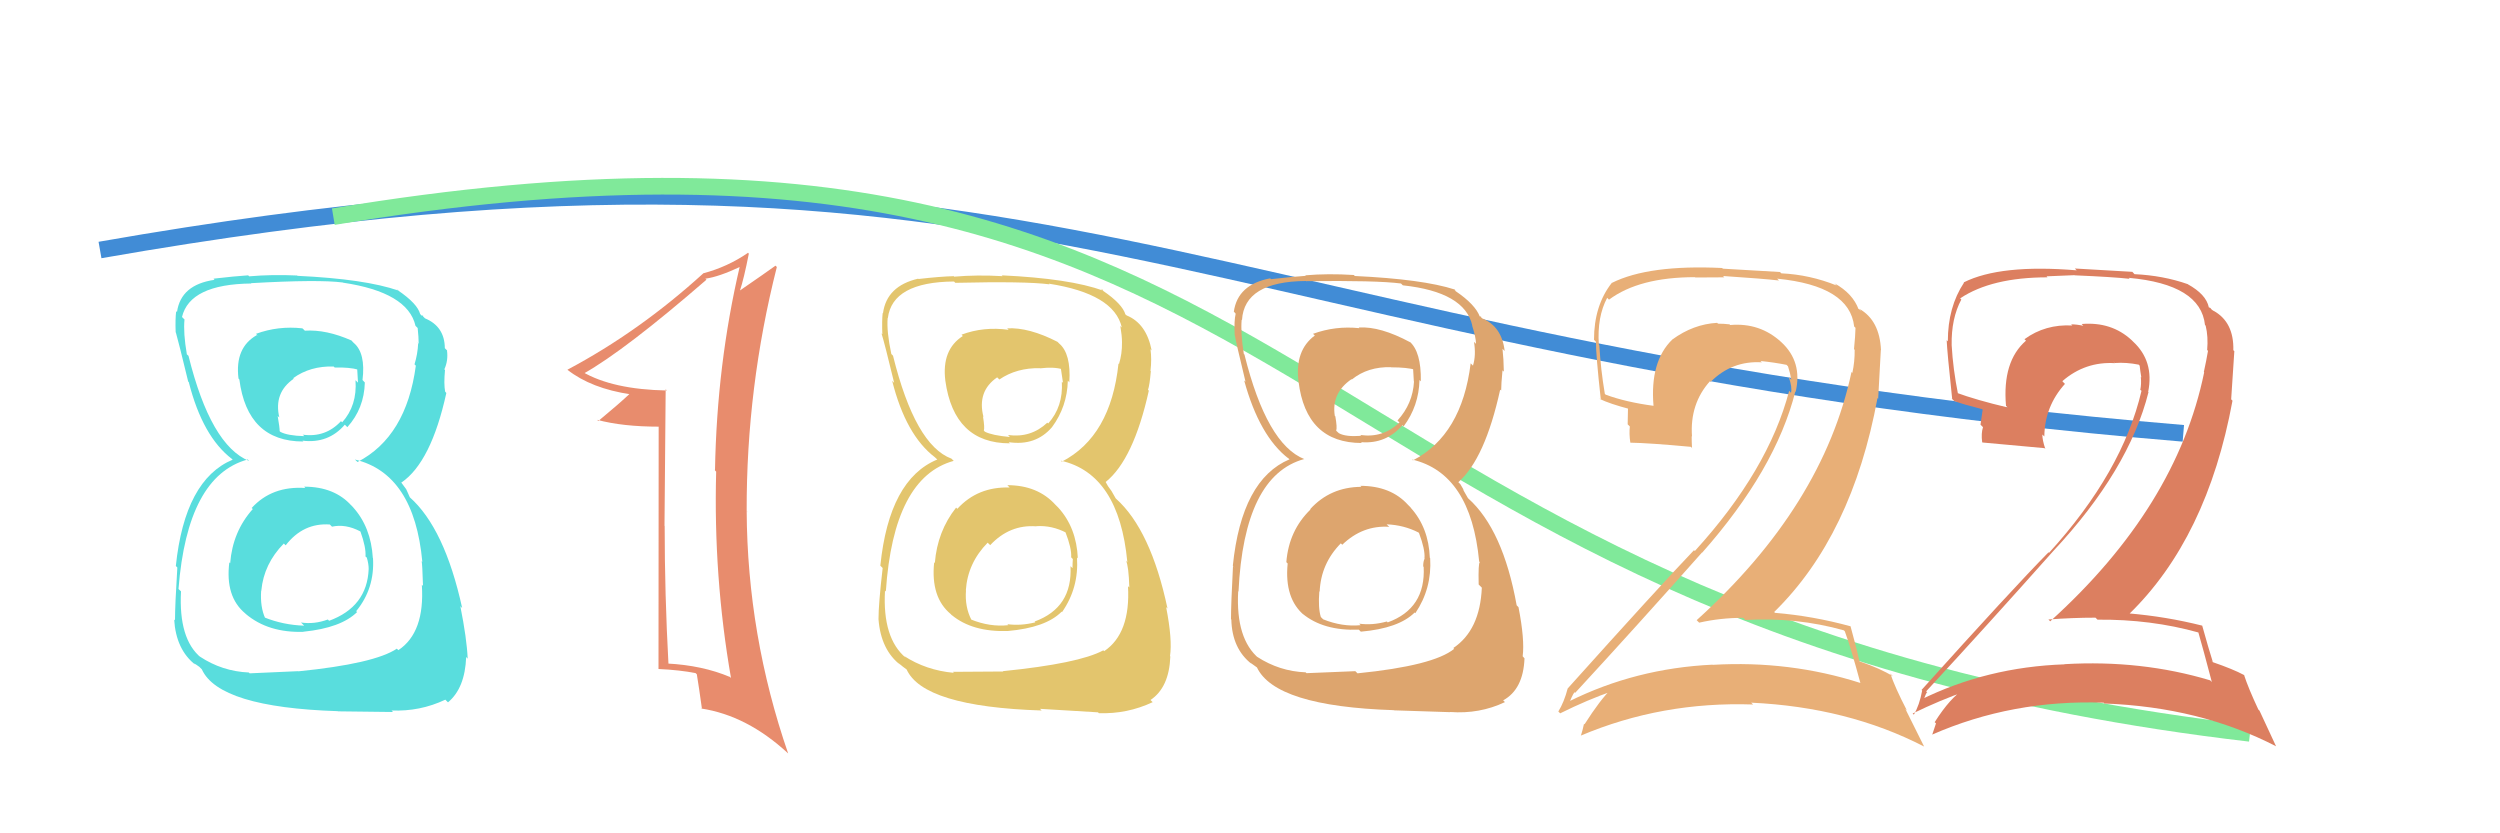
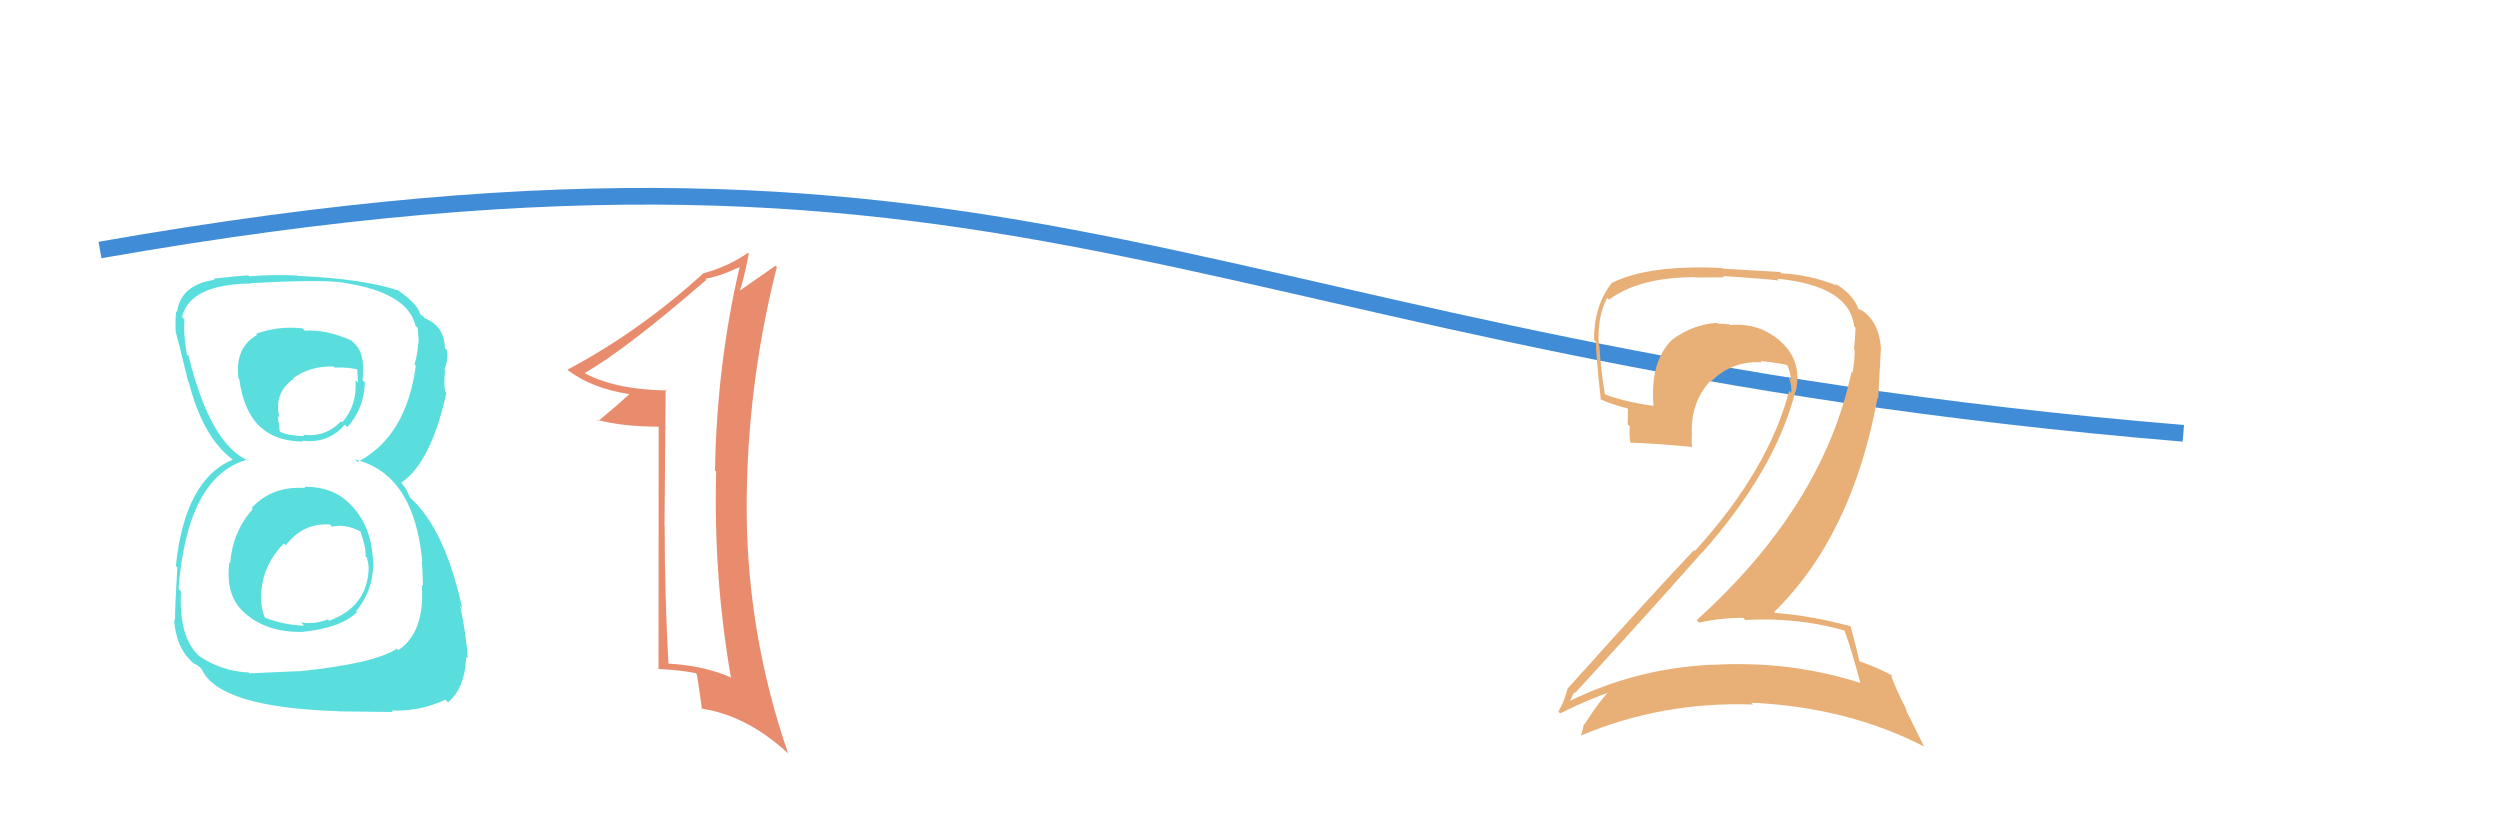
<svg xmlns="http://www.w3.org/2000/svg" width="150" height="50" viewBox="0,0,150,50">
  <path fill="#59dddd" d="M18.32 29.28L18.32 29.28L18.33 29.28Q16.32 29.14 15.10 30.48L15.13 30.51L15.17 30.54Q13.96 31.89 13.81 33.79L13.70 33.68L13.76 33.74Q13.50 35.80 14.72 36.81L14.87 36.96L14.75 36.84Q16.10 37.98 18.23 37.91L18.12 37.79L18.23 37.90Q20.47 37.67 21.43 36.72L21.41 36.71L21.37 36.67Q22.49 35.31 22.38 33.49L22.35 33.46L22.37 33.48Q22.26 31.62 21.17 30.42L21.08 30.32L21.09 30.34Q20.07 29.20 18.25 29.20ZM18.20 19.75L18.18 19.73L18.14 19.70Q16.69 19.54 15.36 20.03L15.54 20.21L15.42 20.10Q14.08 20.85 14.31 22.71L14.37 22.78L14.36 22.76Q14.84 26.49 18.19 26.49L18.26 26.56L18.15 26.44Q19.70 26.63 20.69 25.48L20.81 25.60L20.84 25.63Q21.85 24.51 21.89 22.95L21.75 22.80L21.75 22.81Q21.95 21.18 21.22 20.57L21.17 20.52L21.09 20.43Q19.58 19.76 18.29 19.84ZM17.94 40.31L17.89 40.27L14.98 40.40L14.93 40.35Q13.33 40.28 12.00 39.40L11.96 39.37L12.05 39.45Q10.71 38.34 10.86 35.48L10.73 35.36L10.71 35.34Q11.24 28.56 14.86 27.57L14.84 27.54L14.95 27.66Q12.64 26.72 11.31 21.35L11.18 21.23L11.21 21.25Q10.99 19.97 11.07 19.17L10.91 19.01L10.92 19.02Q11.39 17.05 15.08 17.01L14.94 16.87L15.06 16.99Q19.13 16.76 20.57 16.95L20.60 16.98L20.58 16.96Q24.47 17.54 24.93 19.55L24.97 19.59L25.06 19.68Q25.12 20.24 25.12 20.62L24.99 20.49L25.09 20.60Q25.06 21.25 24.87 21.86L24.81 21.80L24.95 21.94Q24.38 26.20 21.45 27.72L21.37 27.64L21.29 27.57Q24.85 28.42 25.34 33.71L25.26 33.63L25.30 33.67Q25.34 33.86 25.38 35.15L25.29 35.07L25.31 35.09Q25.50 37.95 23.90 39.01L23.86 38.97L23.81 38.92Q22.47 39.82 17.90 40.28ZM20.17 42.59L20.27 42.68L23.58 42.72L23.49 42.63Q25.20 42.70 26.72 41.98L26.84 42.10L26.88 42.14Q27.90 41.29 27.97 39.42L28.10 39.56L28.06 39.51Q28.01 38.32 27.62 36.37L27.63 36.38L27.73 36.48Q26.68 31.69 24.58 29.83L24.59 29.84L24.43 29.48L24.37 29.35L24.06 28.93L24.09 28.95Q25.87 27.73 26.78 23.58L26.72 23.51L26.71 23.51Q26.62 23.04 26.70 22.20L26.75 22.25L26.66 22.16Q26.90 21.64 26.82 21.03L26.84 21.04L26.69 20.89Q26.68 19.59 25.50 19.10L25.38 18.98L25.39 18.94L25.29 18.93L25.21 18.84Q25.04 18.21 23.86 17.41L23.76 17.32L23.92 17.44L23.92 17.44Q21.92 16.74 17.85 16.55L17.75 16.45L17.83 16.53Q16.32 16.46 14.95 16.58L14.78 16.41L14.89 16.52Q14.10 16.57 12.81 16.72L12.81 16.72L12.87 16.79Q10.85 17.08 10.62 18.72L10.69 18.79L10.57 18.67Q10.51 19.14 10.54 19.94L10.58 19.98L10.55 19.94Q10.72 20.53 11.29 22.89L11.37 22.98L11.33 22.94Q12.16 26.20 13.92 27.54L13.84 27.46L13.92 27.54L13.96 27.58Q11.09 28.78 10.55 33.96L10.65 34.06L10.64 34.05Q10.50 36.31 10.50 37.22L10.43 37.15L10.45 37.17Q10.56 38.99 11.74 39.90L11.63 39.80L11.65 39.81Q11.70 39.82 11.96 40.01L12.08 40.13L12.11 40.16Q13.14 42.44 20.26 42.67ZM19.78 31.46L19.83 31.51L19.92 31.60Q20.73 31.42 21.61 31.88L21.57 31.85L21.63 31.90Q21.97 32.85 21.93 33.39L21.97 33.42L22.01 33.46Q22.12 33.83 22.12 34.14L21.99 34.01L22.12 34.14Q22.03 36.41 19.74 37.25L19.82 37.32L19.67 37.17Q18.86 37.47 18.06 37.35L18.17 37.46L18.25 37.54Q16.99 37.50 15.85 37.04L15.98 37.18L15.92 37.11Q15.60 36.42 15.67 35.43L15.73 35.48L15.68 35.43Q15.83 33.83 17.03 32.61L17.06 32.64L17.14 32.72Q18.19 31.36 19.79 31.47ZM20.16 22.13L20.19 22.16L20.08 22.05Q20.97 22.03 21.50 22.18L21.43 22.11L21.48 22.96L21.33 22.81Q21.44 24.33 20.53 25.34L20.42 25.23L20.46 25.27Q19.53 26.27 18.16 26.08L18.21 26.12L18.26 26.17Q17.24 26.14 16.82 25.91L16.85 25.94L16.78 25.87Q16.78 25.64 16.66 24.96L16.75 25.04L16.76 25.05Q16.41 23.56 17.63 22.72L17.71 22.81L17.59 22.69Q18.61 21.95 20.02 21.99Z" />
  <path d="M6 15 C63 5,71 21,131 26" stroke="#418cd6" fill="none" />
-   <path d="M20 13 C80 3,75 37,135 44" stroke="#80e99a" fill="none" />
  <path fill="#e88c6d" d="M39.90 23.31L40.02 23.44L40.02 23.43Q36.75 23.37 34.93 22.30L34.98 22.36L35.03 22.41Q37.51 21.01 42.39 16.78L42.31 16.71L42.33 16.72Q43.13 16.61 44.43 16.00L44.29 15.87L44.39 15.97Q43.01 21.86 42.90 28.22L42.82 28.14L42.97 28.30Q42.80 34.59 43.86 40.68L43.85 40.67L43.80 40.62Q42.15 39.92 40.02 39.81L40.02 39.80L40.11 39.89Q39.88 35.64 39.88 31.56L39.93 31.61L39.87 31.55Q39.90 27.47 39.94 23.35ZM39.52 25.56L39.51 40.14L39.51 40.14Q40.80 40.20 41.75 40.39L41.73 40.38L41.81 40.46Q41.93 41.18 42.12 42.55L42.01 42.45L42.07 42.51Q44.82 42.93 47.26 45.18L47.32 45.24L47.29 45.21Q44.84 38.11 44.80 30.65L44.90 30.76L44.80 30.66Q44.78 23.25 46.61 16.02L46.56 15.97L46.53 15.94Q45.98 16.34 44.38 17.44L44.42 17.49L44.39 17.46Q44.63 16.74 44.93 15.22L44.84 15.12L44.88 15.17Q43.64 16.02 42.19 16.40L42.24 16.44L42.20 16.40Q38.35 19.90 34.05 22.18L34.08 22.22L34.05 22.19Q35.48 23.31 37.84 23.66L37.82 23.64L37.80 23.61Q37.19 24.19 35.90 25.26L35.82 25.18L35.83 25.19Q37.35 25.60 39.56 25.60L39.55 25.60Z" />
-   <path fill="#dda56e" d="M81.59 29.12L81.58 29.11L81.68 29.21Q79.82 29.22 78.61 30.55L78.48 30.42L78.63 30.57Q77.33 31.83 77.18 33.73L77.20 33.75L77.26 33.81Q77.05 35.92 78.27 36.93L78.14 36.81L78.15 36.82Q79.40 37.86 81.53 37.78L81.59 37.84L81.65 37.90Q83.93 37.70 84.88 36.75L84.89 36.76L84.92 36.79Q85.92 35.31 85.81 33.49L85.72 33.40L85.79 33.47Q85.72 31.65 84.63 30.45L84.66 30.47L84.48 30.29Q83.45 29.15 81.62 29.15ZM81.58 19.71L81.60 19.72L81.56 19.69Q80.12 19.54 78.78 20.03L78.87 20.11L78.89 20.13Q77.68 21.02 77.91 22.89L77.75 22.72L77.91 22.88Q78.36 26.58 81.71 26.58L81.64 26.51L81.67 26.53Q83.16 26.65 84.15 25.51L84.23 25.60L84.22 25.58Q85.13 24.36 85.17 22.80L85.33 22.96L85.25 22.88Q85.28 21.09 84.56 20.48L84.60 20.52L84.62 20.54Q82.82 19.57 81.53 19.65ZM81.45 40.40L81.32 40.27L78.39 40.39L78.34 40.34Q76.77 40.28 75.43 39.41L75.47 39.45L75.54 39.51Q74.14 38.34 74.29 35.49L74.26 35.45L74.31 35.50Q74.64 28.53 78.26 27.54L78.33 27.61L78.27 27.55Q76.01 26.66 74.67 21.29L74.72 21.33L74.63 21.24Q74.43 19.98 74.50 19.18L74.41 19.09L74.52 19.20Q74.66 16.89 78.35 16.86L78.40 16.91L78.37 16.87Q82.62 16.82 84.06 17.01L84.19 17.14L84.17 17.12Q87.89 17.52 88.34 19.54L88.32 19.52L88.32 19.51Q88.56 20.25 88.56 20.63L88.47 20.54L88.44 20.51Q88.57 21.32 88.38 21.93L88.39 21.95L88.24 21.80Q87.71 26.10 84.78 27.62L84.81 27.65L84.72 27.57Q88.25 28.40 88.75 33.69L88.76 33.70L88.79 33.73Q88.69 33.78 88.72 35.07L88.79 35.14L88.91 35.26Q88.80 37.81 87.20 38.88L87.26 38.94L87.25 38.93Q86.02 39.94 81.45 40.40ZM83.68 42.67L83.63 42.62L87.02 42.73L87.01 42.72Q88.77 42.85 90.29 42.13L90.29 42.12L90.19 42.02Q91.40 41.36 91.47 39.50L91.39 39.41L91.36 39.38Q91.49 38.38 91.11 36.43L91.01 36.33L91.00 36.32Q90.18 31.77 88.09 29.90L88.09 29.91L87.82 29.44L87.79 29.34L87.62 29.05L87.50 28.93Q89.10 27.53 90.01 23.38L90.05 23.41L90.07 23.43Q90.07 23.06 90.15 22.22L90.10 22.17L90.23 22.30Q90.22 21.54 90.15 20.93L90.09 20.87L90.28 21.06Q90.11 19.59 88.93 19.10L88.78 18.95L88.89 19.02L88.77 18.98L88.79 19.00Q88.52 18.27 87.34 17.47L87.27 17.40L87.35 17.44L87.28 17.37Q85.36 16.75 81.29 16.56L81.29 16.56L81.23 16.50Q79.68 16.40 78.31 16.52L78.30 16.50L78.35 16.55Q77.56 16.60 76.26 16.75L76.24 16.73L76.21 16.70Q74.26 17.07 74.03 18.70L74.04 18.71L74.14 18.82Q74.04 19.25 74.08 20.05L74.13 20.10L74.07 20.03Q74.16 20.54 74.73 22.90L74.65 22.83L74.65 22.83Q75.57 26.18 77.32 27.52L77.24 27.43L77.29 27.48L77.37 27.56Q74.50 28.77 73.97 33.94L74.10 34.08L73.98 33.96Q73.86 36.24 73.86 37.15L73.83 37.12L73.88 37.17Q73.92 38.92 75.10 39.84L75.03 39.77L75.02 39.76Q75.18 39.88 75.45 40.07L75.41 40.03L75.41 40.03Q76.50 42.38 83.62 42.61ZM83.29 31.54L83.37 31.63L83.20 31.46Q84.23 31.50 85.11 31.95L85.05 31.89L85.14 31.98Q85.51 32.96 85.47 33.49L85.40 33.42L85.48 33.51Q85.39 33.68 85.39 33.99L85.41 34.00L85.42 34.01Q85.55 36.51 83.27 37.34L83.27 37.35L83.21 37.29Q82.35 37.53 81.55 37.42L81.64 37.51L81.64 37.51Q80.54 37.62 79.39 37.16L79.42 37.19L79.25 37.02Q79.08 36.47 79.16 35.48L79.14 35.46L79.18 35.50Q79.25 33.82 80.45 32.60L80.53 32.68L80.53 32.69Q81.76 31.50 83.36 31.61ZM83.62 22.17L83.56 22.11L83.50 22.04Q84.41 22.04 84.95 22.19L84.78 22.03L84.83 22.88L84.84 22.89Q84.77 24.22 83.85 25.23L83.85 25.23L83.97 25.35Q82.99 26.29 81.62 26.10L81.72 26.21L81.66 26.15Q80.74 26.22 80.33 25.99L80.20 25.87L80.17 25.84Q80.24 25.67 80.12 24.98L80.17 25.03L80.09 24.96Q79.87 23.59 81.09 22.75L81.02 22.69L81.11 22.77Q82.07 21.99 83.48 22.03Z" />
  <path fill="#e8af77" d="M110.70 37.89L110.80 37.99L110.69 37.88Q111.08 38.95 111.62 40.97L111.54 40.89L111.63 40.98Q107.38 39.62 102.77 39.89L102.79 39.91L102.75 39.88Q98.14 40.10 94.15 42.08L94.11 42.04L94.18 42.11Q94.45 41.47 94.49 41.55L94.38 41.43L94.51 41.57Q98.20 37.57 102.12 33.15L102.10 33.13L102.13 33.16Q106.54 28.17 107.72 23.49L107.76 23.53L107.74 23.51Q108.16 21.71 106.88 20.53L106.95 20.61L106.88 20.53Q105.60 19.35 103.82 19.50L103.81 19.50L103.77 19.46Q103.43 19.42 103.08 19.42L103.09 19.43L103.03 19.37Q101.60 19.45 100.34 20.37L100.37 20.39L100.34 20.37Q98.99 21.68 99.21 24.34L99.22 24.35L99.22 24.35Q97.56 24.13 96.34 23.68L96.26 23.60L96.29 23.63Q96.04 22.15 95.96 20.71L95.94 20.69L95.93 20.68Q95.82 19.01 96.43 17.87L96.53 17.97L96.54 17.98Q98.35 16.63 101.70 16.63L101.72 16.65L103.46 16.64L103.38 16.56Q105.79 16.72 106.74 16.83L106.63 16.72L106.63 16.72Q110.98 17.15 111.25 19.59L111.19 19.53L111.33 19.67Q111.32 20.15 111.24 20.95L111.25 20.96L111.28 20.99Q111.29 21.69 111.14 22.38L111.13 22.36L111.09 22.32Q109.38 30.36 101.80 37.21L101.81 37.22L101.95 37.36Q103.22 37.07 104.59 37.07L104.68 37.16L104.72 37.20Q107.78 37.02 110.63 37.82ZM110.11 17.04L110.11 17.04L110.20 17.13Q108.59 16.48 106.88 16.40L106.80 16.32L103.37 16.12L103.33 16.08Q98.93 15.87 96.72 16.97L96.70 16.96L96.71 16.97Q95.64 18.33 95.64 20.39L95.65 20.40L95.76 20.51Q95.74 21.17 96.05 23.99L95.95 23.89L95.99 23.94Q96.59 24.23 97.77 24.54L97.68 24.45L97.66 25.46L97.79 25.59Q97.74 26.03 97.82 26.56L97.83 26.57L97.81 26.56Q98.97 26.58 101.45 26.81L101.59 26.94L101.52 26.88Q101.50 26.51 101.50 26.17L101.47 26.15L101.52 26.19Q101.38 24.23 102.60 22.87L102.72 23.00L102.64 22.91Q103.92 21.63 105.71 21.74L105.78 21.81L105.63 21.66Q106.43 21.74 107.19 21.89L107.13 21.83L107.28 21.98Q107.41 22.37 107.48 22.79L107.38 22.68L107.33 22.64Q107.54 23.23 107.46 23.57L107.38 23.48L107.35 23.45Q106.10 28.22 101.69 33.06L101.79 33.16L101.64 33.01Q99.50 35.25 94.06 41.31L94.15 41.40L94.06 41.31Q93.85 42.12 93.50 42.69L93.54 42.73L93.61 42.80Q95.26 41.98 96.79 41.45L96.79 41.45L96.68 41.34Q96.02 41.97 95.07 43.46L95.05 43.44L95.04 43.43Q94.96 43.81 94.85 44.15L94.71 44.01L94.84 44.14Q99.70 42.08 105.19 42.27L105.07 42.16L105.07 42.16Q110.87 42.43 115.44 44.79L115.45 44.80L114.32 42.53L114.42 42.64Q113.68 41.21 113.42 40.41L113.48 40.48L113.58 40.58Q112.81 40.10 111.59 39.69L111.48 39.58L111.56 39.66Q111.41 38.94 111.03 37.57L111.08 37.61L111.04 37.58Q108.79 36.96 106.50 36.77L106.58 36.85L106.45 36.72Q111.13 32.14 112.65 23.88L112.69 23.93L112.85 21.00L112.86 21.01Q112.78 19.22 111.56 18.53L111.60 18.57L111.68 18.69L111.66 18.67Q111.56 18.53 111.48 18.53L111.47 18.52L111.52 18.57Q111.17 17.61 110.07 17.00Z" />
-   <path fill="#e3c56d" d="M60.49 29.16L60.46 29.13L60.58 29.25Q58.66 29.19 57.44 30.53L57.36 30.45L57.37 30.45Q56.24 31.88 56.09 33.78L56.04 33.73L56.05 33.74Q55.83 35.84 57.05 36.85L57.14 36.95L57.10 36.90Q58.34 37.93 60.47 37.86L60.44 37.83L60.47 37.86Q62.74 37.66 63.69 36.71L63.66 36.67L63.72 36.73Q64.74 35.27 64.62 33.45L64.59 33.42L64.67 33.50Q64.59 31.66 63.50 30.46L63.36 30.32L63.33 30.29Q62.26 29.11 60.44 29.11ZM60.50 19.77L60.55 19.82L60.52 19.79Q59.02 19.58 57.69 20.08L57.66 20.05L57.77 20.16Q56.49 20.98 56.72 22.84L56.72 22.84L56.72 22.84Q57.24 26.60 60.59 26.60L60.45 26.45L60.52 26.53Q62.14 26.77 63.12 25.63L63.01 25.51L63.12 25.63Q64.03 24.40 64.07 22.84L64.18 22.96L64.16 22.93Q64.27 21.22 63.55 20.61L63.37 20.43L63.45 20.51Q61.73 19.63 60.43 19.70ZM60.19 40.29L60.19 40.29L57.18 40.31L57.23 40.37Q55.56 40.22 54.23 39.35L54.27 39.38L54.35 39.47Q52.94 38.29 53.10 35.44L53.13 35.47L53.15 35.49Q53.61 28.64 57.23 27.65L57.21 27.64L57.09 27.52Q54.91 26.71 53.58 21.34L53.54 21.30L53.48 21.24Q53.19 19.88 53.26 19.08L53.24 19.06L53.27 19.09Q53.54 16.92 57.24 16.89L57.26 16.91L57.32 16.97Q61.52 16.87 62.97 17.06L62.99 17.08L62.93 17.02Q66.85 17.63 67.31 19.65L67.31 19.65L67.22 19.56Q67.32 20.15 67.32 20.54L67.32 20.54L67.32 20.54Q67.33 21.23 67.14 21.84L67.16 21.86L67.11 21.81Q66.65 26.18 63.71 27.70L63.68 27.67L63.65 27.64Q67.14 28.43 67.64 33.72L67.66 33.75L67.56 33.64Q67.72 33.96 67.76 35.25L67.74 35.23L67.68 35.17Q67.84 38.00 66.25 39.07L66.15 38.97L66.20 39.02Q64.74 39.81 60.17 40.27ZM62.53 42.66L62.40 42.53L65.88 42.74L65.93 42.79Q67.63 42.85 69.16 42.13L68.99 41.96L69.03 42.00Q70.15 41.25 70.22 39.39L70.40 39.56L70.20 39.37Q70.35 38.38 69.97 36.44L69.96 36.42L70.05 36.51Q69.05 31.79 66.96 29.92L66.94 29.90L66.69 29.46L66.48 29.17L66.34 28.92L66.34 28.92Q68.01 27.58 68.93 23.44L68.88 23.39L68.88 23.39Q68.98 23.11 69.05 22.27L69.02 22.24L69.03 22.24Q69.11 21.56 69.03 20.95L69.13 21.05L69.10 21.03Q68.79 19.42 67.61 18.93L67.67 18.98L67.82 19.10L67.47 18.82L67.53 18.88Q67.35 18.24 66.17 17.44L66.06 17.33L66.13 17.36L66.20 17.44Q64.18 16.71 60.10 16.52L60.15 16.56L60.16 16.57Q58.62 16.48 57.25 16.60L57.19 16.54L57.23 16.57Q56.41 16.59 55.11 16.74L55.09 16.72L55.09 16.72Q53.20 17.16 52.98 18.79L53.00 18.81L52.96 18.78Q52.91 19.25 52.94 20.05L52.97 20.08L52.89 20.00Q53.08 20.61 53.65 22.97L53.56 22.88L53.53 22.85Q54.35 26.11 56.10 27.44L56.22 27.56L56.12 27.46L56.24 27.57Q53.35 28.76 52.82 33.94L52.97 34.09L52.96 34.08Q52.71 36.23 52.71 37.15L52.72 37.15L52.71 37.15Q52.85 39.00 54.04 39.91L53.93 39.81L53.87 39.75Q54.17 40.01 54.44 40.20L54.29 40.05L54.39 40.15Q55.38 42.40 62.50 42.63ZM62.20 31.59L62.08 31.48L62.18 31.57Q63.11 31.51 63.99 31.97L64.02 32.00L63.92 31.91Q64.31 32.91 64.27 33.44L64.28 33.45L64.37 33.54Q64.35 33.78 64.35 34.09L64.28 34.02L64.23 33.97Q64.36 36.46 62.08 37.29L62.09 37.31L62.12 37.34Q61.24 37.56 60.44 37.45L60.50 37.51L60.50 37.51Q59.40 37.63 58.26 37.17L58.11 37.02L58.29 37.20Q57.88 36.41 57.96 35.42L57.95 35.42L57.95 35.42Q58.06 33.78 59.26 32.56L59.40 32.70L59.41 32.71Q60.58 31.46 62.18 31.58ZM62.28 21.97L62.31 22.00L62.41 22.10Q63.23 22.00 63.76 22.16L63.64 22.03L63.78 22.97L63.71 22.90Q63.80 24.40 62.89 25.41L62.73 25.25L62.84 25.36Q61.85 26.29 60.48 26.10L60.52 26.14L60.59 26.22Q59.51 26.12 59.09 25.90L59.03 25.83L59.03 25.83Q59.09 25.67 58.98 24.99L59.04 25.04L59.01 25.02Q58.61 23.48 59.83 22.64L59.94 22.75L59.96 22.77Q61.00 22.06 62.41 22.09Z" />
-   <path fill="#dc7f60" d="M131.86 37.90L131.88 37.92L131.90 37.94Q132.18 38.90 132.71 40.92L132.76 40.97L132.61 40.82Q128.48 39.58 123.87 39.85L123.94 39.92L123.88 39.86Q119.21 40.02 115.21 42.00L115.34 42.13L115.36 42.15Q115.60 41.47 115.63 41.55L115.64 41.55L115.57 41.48Q119.26 37.49 123.19 33.07L123.17 33.06L123.19 33.07Q127.73 28.21 128.91 23.53L128.85 23.47L128.89 23.51Q129.26 21.67 127.98 20.49L128.06 20.57L127.90 20.41Q126.69 19.29 124.90 19.44L125.00 19.55L125.01 19.55Q124.61 19.46 124.27 19.46L124.16 19.35L124.34 19.53Q122.72 19.44 121.47 20.35L121.37 20.26L121.56 20.44Q120.13 21.68 120.36 24.35L120.44 24.43L120.47 24.45Q118.57 24.00 117.35 23.55L117.30 23.50L117.49 23.69Q117.18 22.15 117.10 20.71L117.12 20.72L117.10 20.71Q117.07 19.11 117.68 17.97L117.71 18.01L117.61 17.90Q119.50 16.64 122.85 16.64L122.79 16.58L124.47 16.51L124.49 16.52Q126.83 16.62 127.78 16.73L127.82 16.77L127.72 16.67Q132.04 17.06 132.30 19.50L132.47 19.67L132.34 19.54Q132.50 20.20 132.43 21.00L132.33 20.90L132.48 21.05Q132.38 21.64 132.23 22.32L132.29 22.38L132.25 22.34Q130.59 30.43 123.01 37.28L122.93 37.19L122.90 37.17Q124.35 37.06 125.73 37.06L125.79 37.12L125.85 37.18Q129.05 37.15 131.91 37.95ZM131.38 17.17L131.32 17.11L131.27 17.05Q129.79 16.53 128.07 16.45L127.94 16.31L124.49 16.11L124.60 16.22Q120.03 15.84 117.83 16.94L117.80 16.91L117.84 16.96Q116.87 18.42 116.87 20.48L116.89 20.50L116.80 20.41Q116.83 21.12 117.13 23.93L117.07 23.88L117.25 24.06Q117.75 24.25 118.93 24.55L118.96 24.58L118.83 25.48L118.98 25.63Q118.86 26.00 118.93 26.53L118.98 26.58L118.95 26.55Q120.20 26.66 122.68 26.89L122.67 26.89L122.72 26.94Q122.54 26.41 122.54 26.07L122.51 26.04L122.66 26.19Q122.68 24.38 123.90 23.03L123.86 23.00L123.74 22.87Q125.11 21.68 126.90 21.79L126.77 21.66L126.90 21.78Q127.57 21.73 128.33 21.88L128.28 21.83L128.38 21.94Q128.41 22.23 128.48 22.65L128.54 22.70L128.45 22.62Q128.49 23.04 128.42 23.38L128.41 23.38L128.49 23.45Q127.35 28.33 122.94 33.17L122.81 33.04L122.91 33.14Q120.74 35.34 115.29 41.40L115.29 41.40L115.33 41.43Q115.17 42.31 114.83 42.88L114.67 42.71L114.76 42.81Q116.43 42.00 117.95 41.47L117.82 41.34L117.84 41.36Q117.03 41.84 116.08 43.33L116.20 43.44L116.16 43.40Q116.04 43.75 115.93 44.09L115.96 44.12L115.92 44.08Q120.73 41.97 126.22 42.16L126.35 42.29L126.26 42.21Q132.00 42.42 136.57 44.78L136.56 44.77L135.57 42.64L135.50 42.57Q134.90 41.29 134.64 40.49L134.68 40.54L134.64 40.50Q133.99 40.15 132.77 39.73L132.60 39.56L132.77 39.72Q132.51 38.90 132.13 37.53L132.26 37.66L132.14 37.54Q129.96 36.99 127.68 36.80L127.69 36.82L127.73 36.86Q132.43 32.30 133.95 24.04L133.87 23.96L134.06 21.07L134.00 21.01Q134.04 19.33 132.82 18.65L132.84 18.67L132.72 18.59L132.67 18.54Q132.62 18.45 132.54 18.45L132.70 18.61L132.53 18.44Q132.37 17.66 131.26 17.05Z" />
</svg>